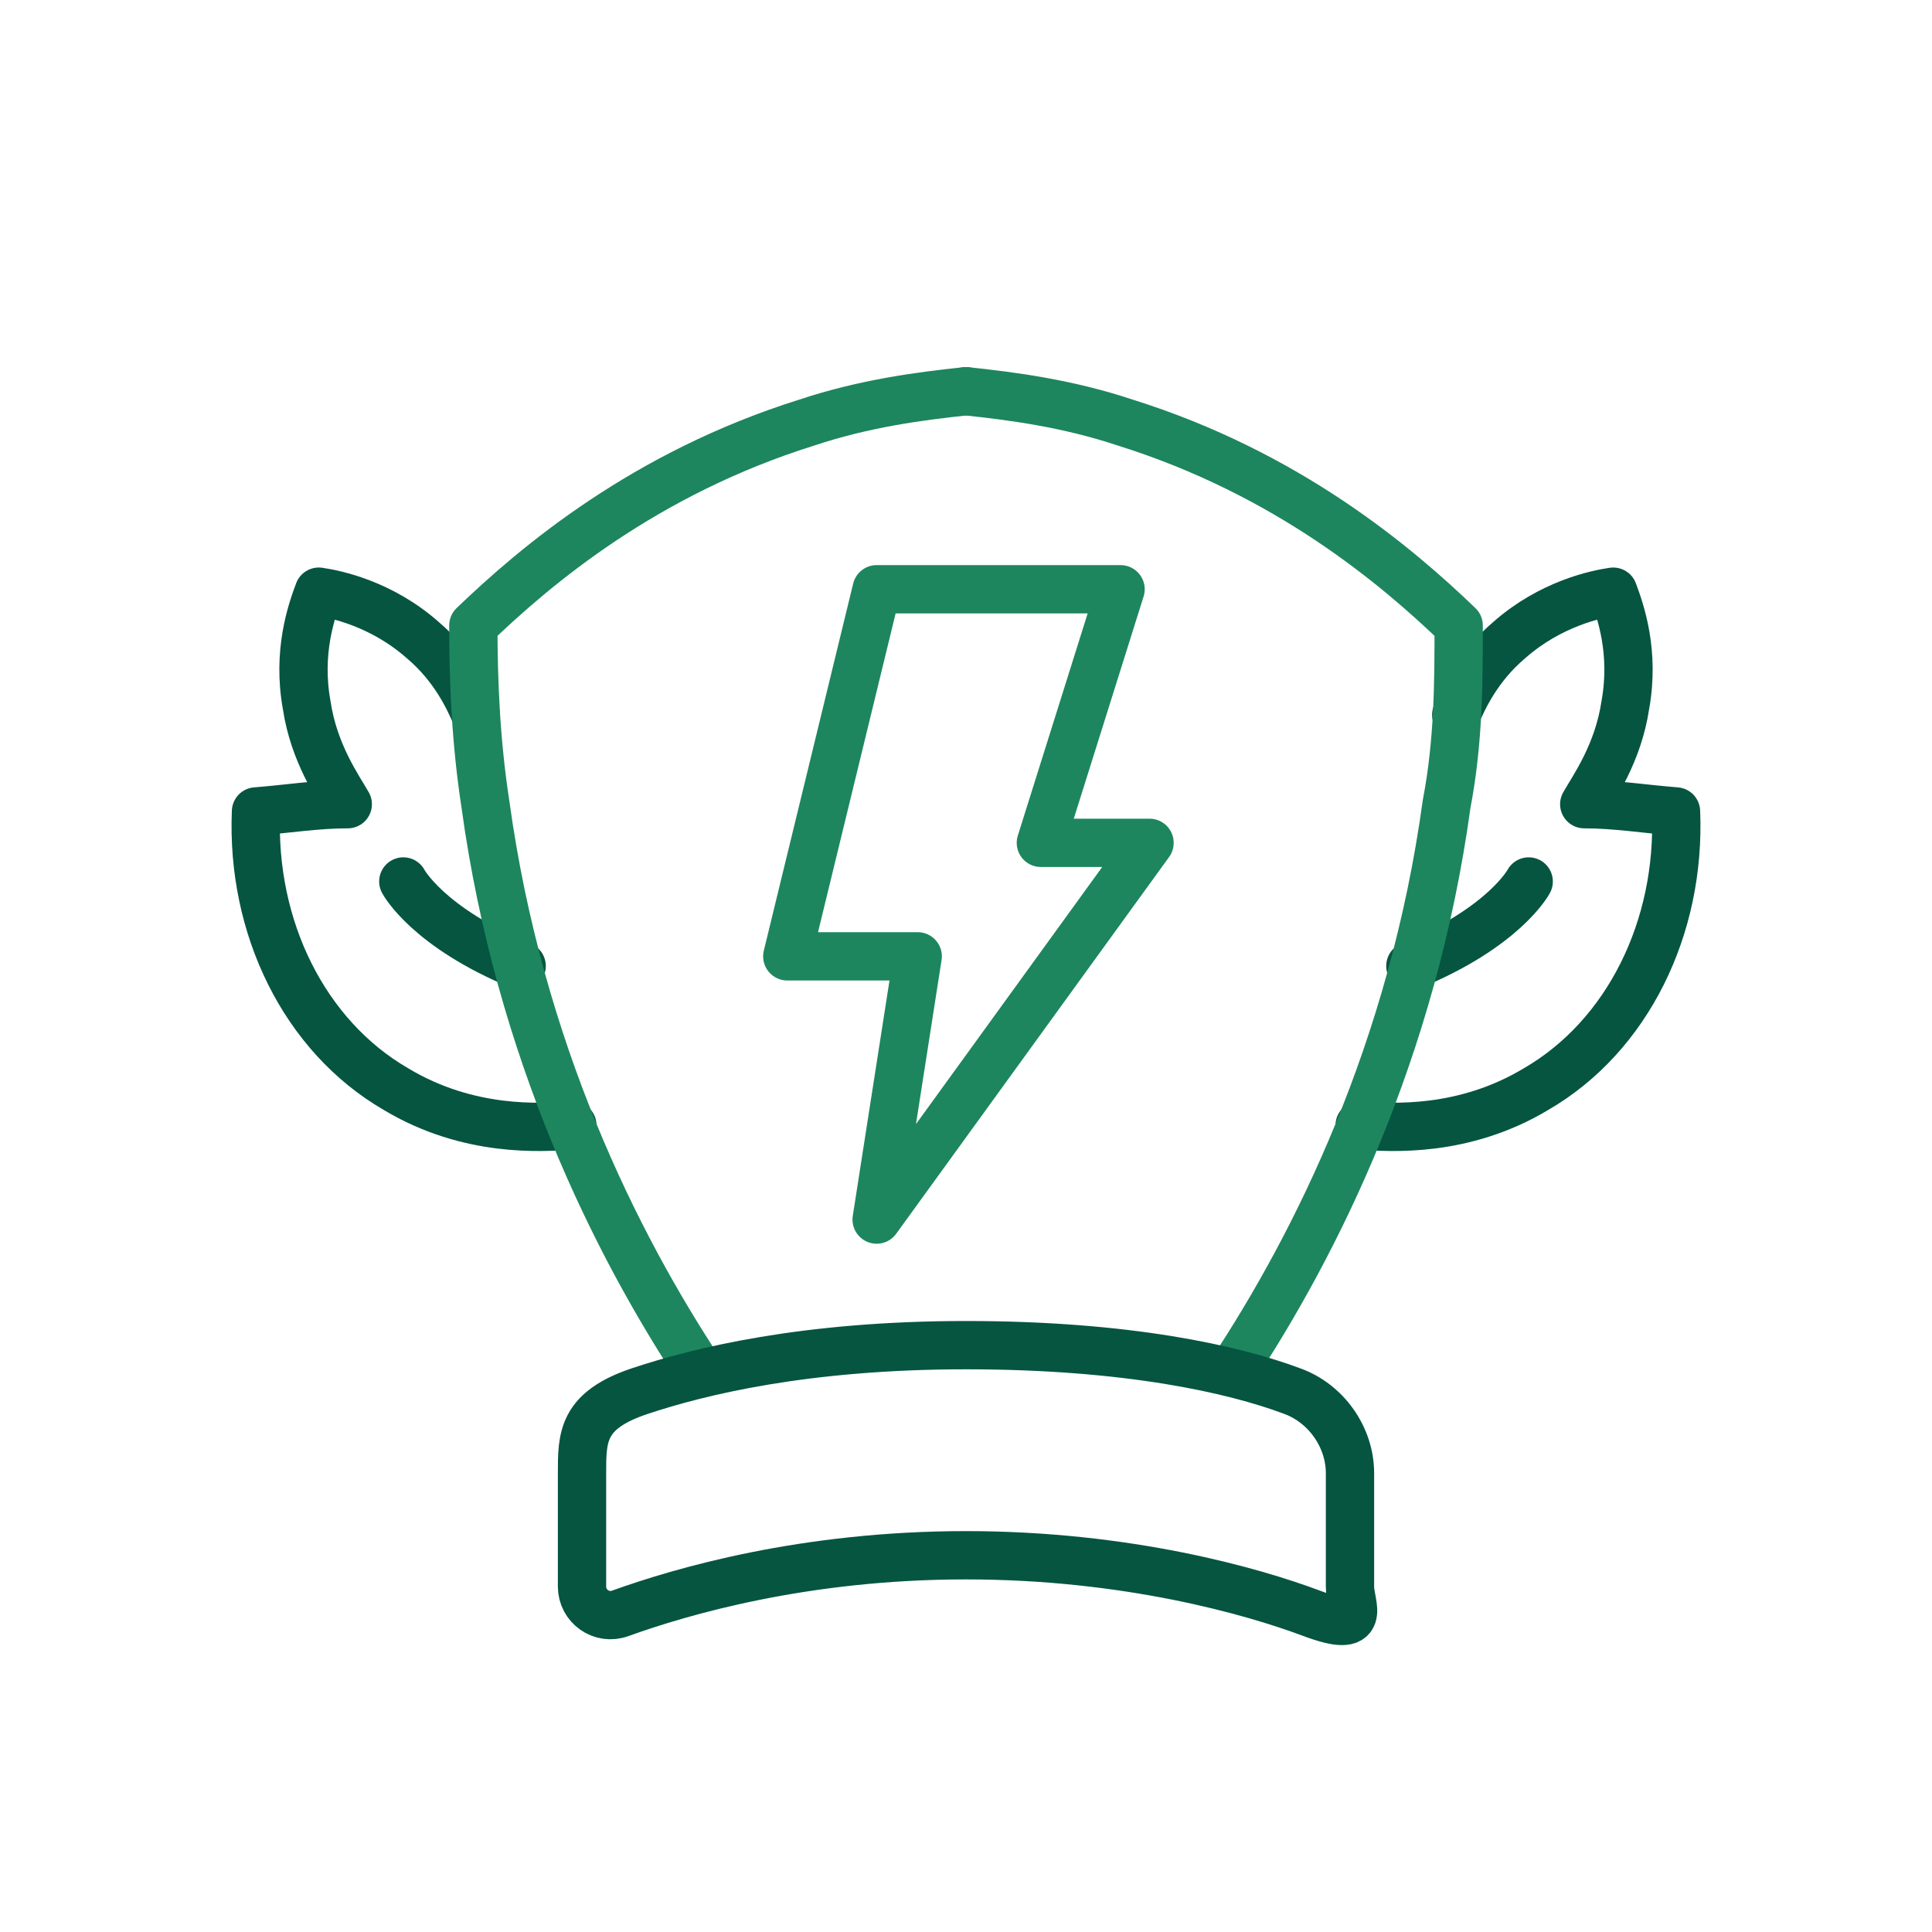
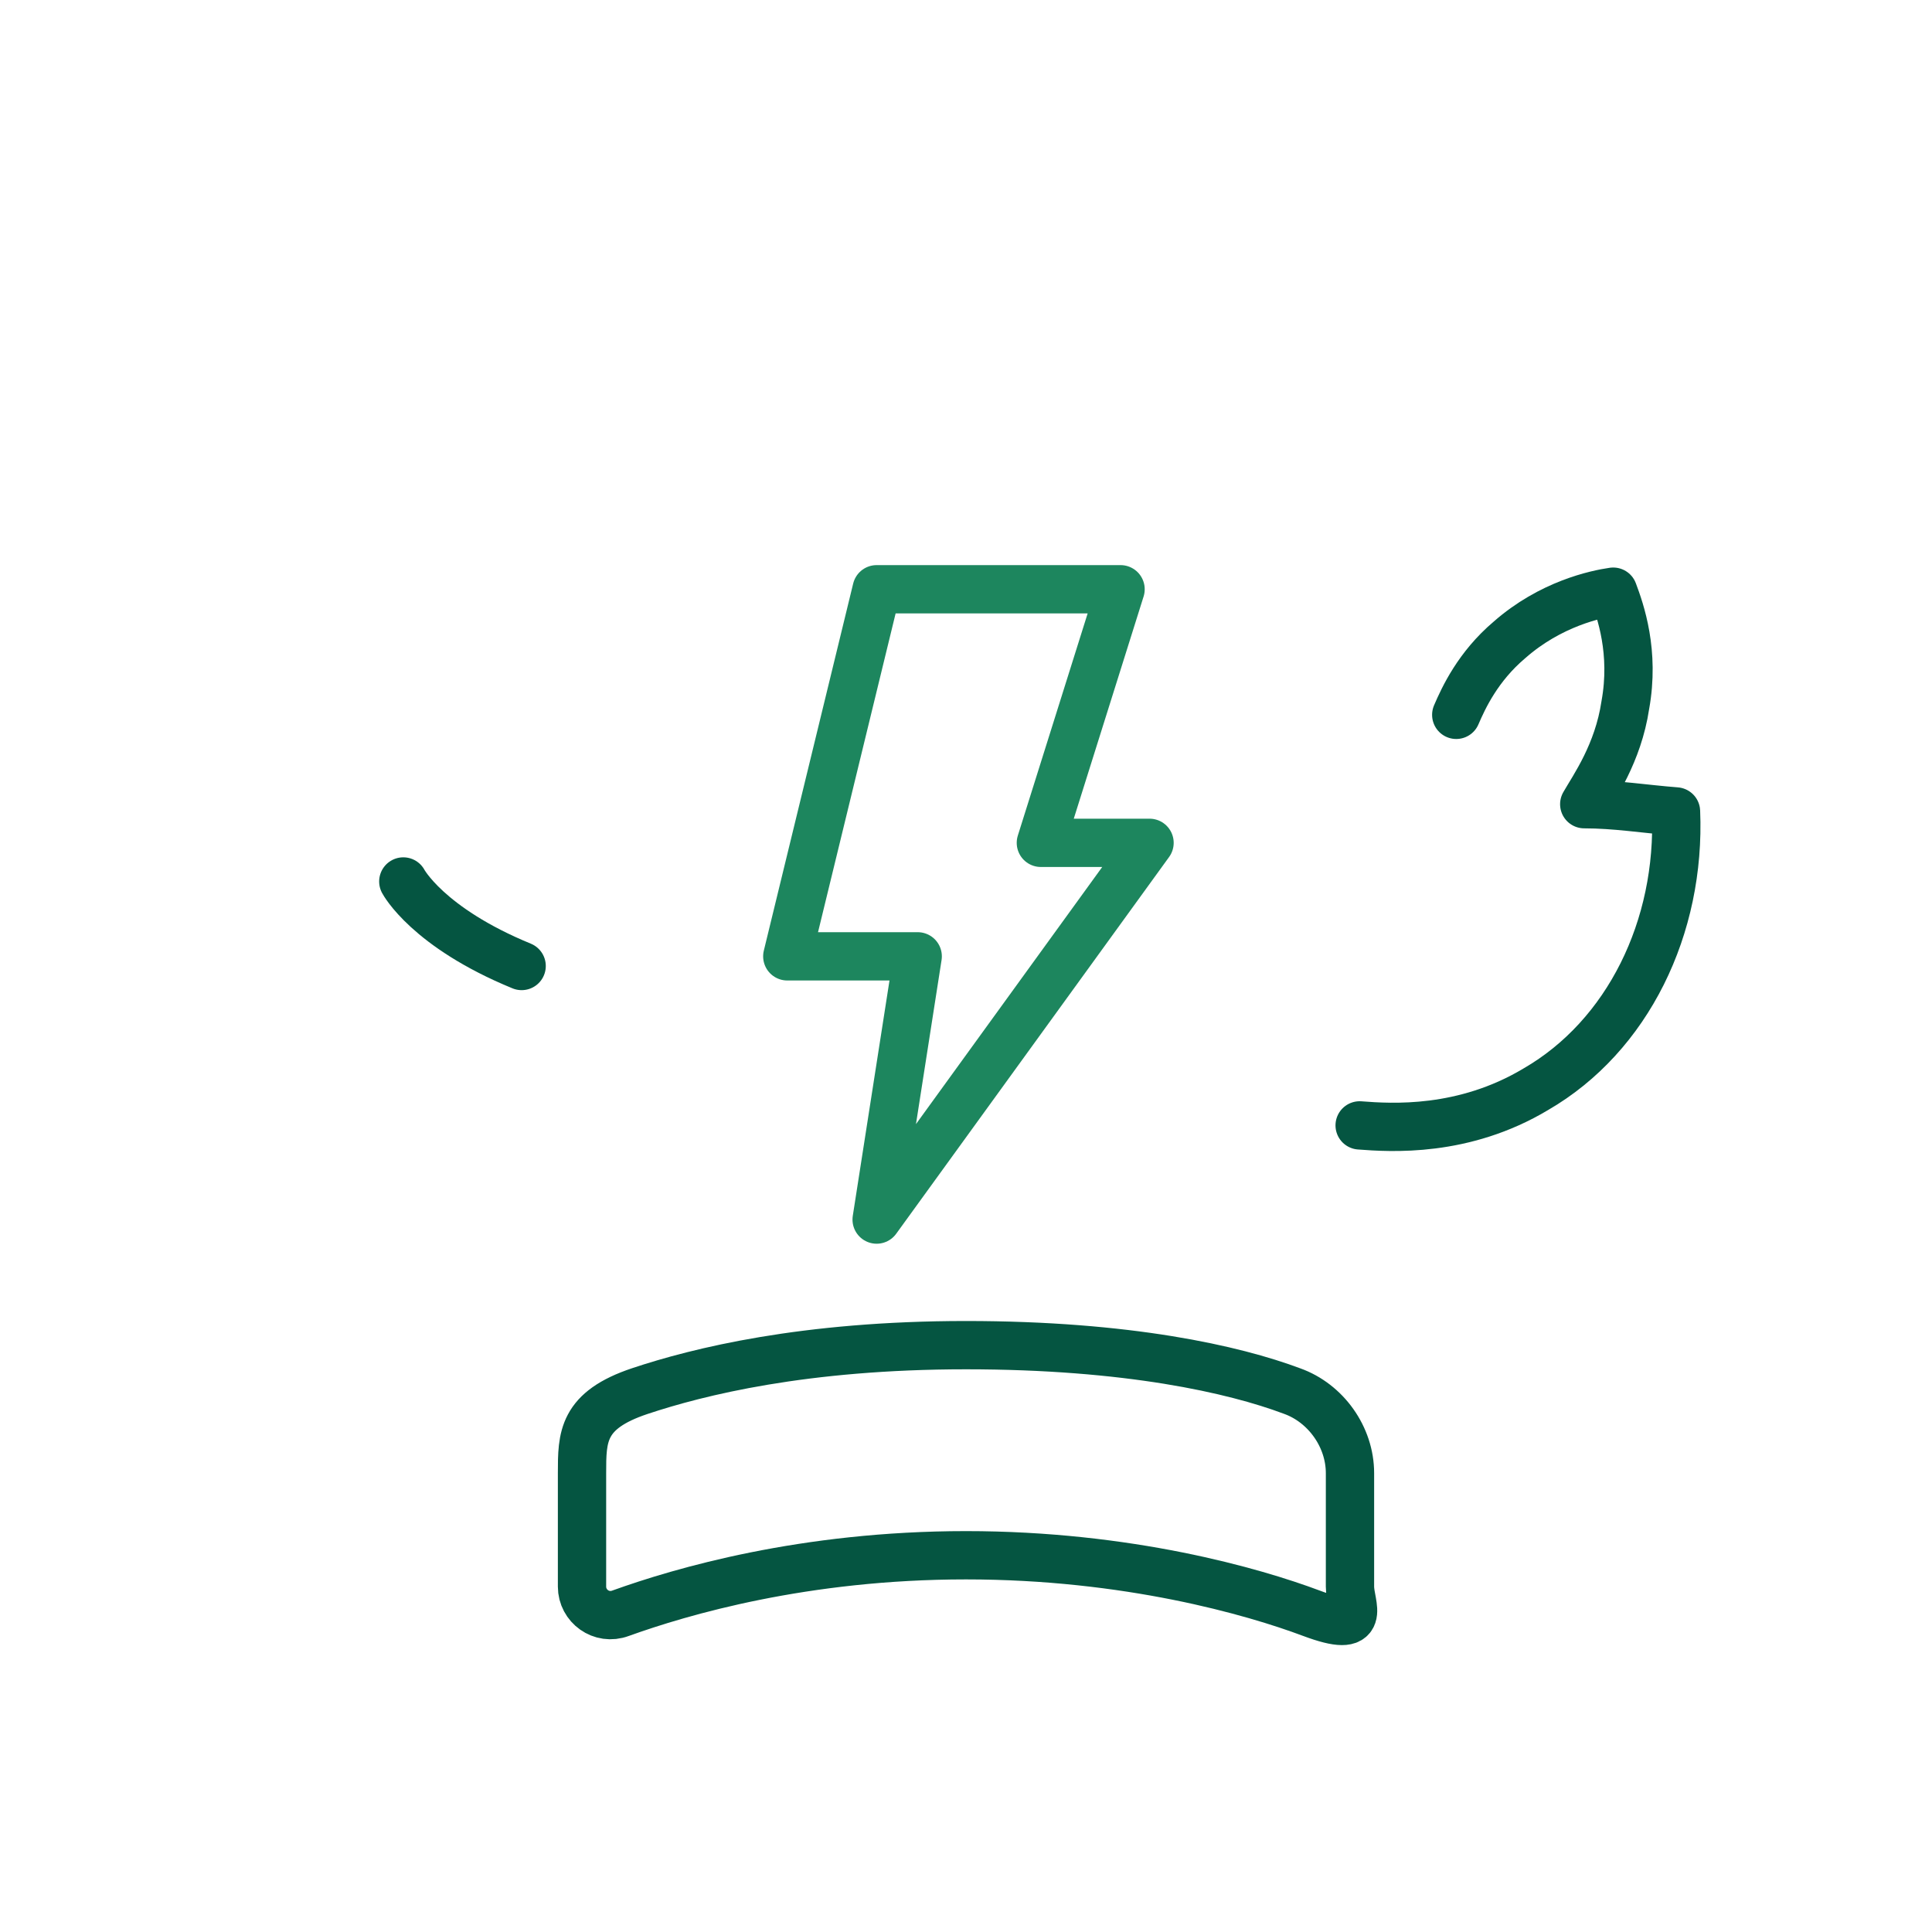
<svg xmlns="http://www.w3.org/2000/svg" id="Layer_1" version="1.1" viewBox="0 0 80 80">
  <defs>
    <style>
      .st0 {
        stroke: #1d865e;
      }

      .st0, .st1 {
        stroke-linecap: round;
        stroke-linejoin: round;
        stroke-width: 2px;
      }

      .st0, .st1, .st2 {
        fill: none;
      }

      .st1 {
        stroke: #055541;
      }
    </style>
  </defs>
  <rect class="st2" y="0" width="80" height="80" />
  <g>
    <path class="st1" d="M60.3,29.6c.3-.7.9-2,2.2-3.1,1.7-1.5,3.6-1.9,4.3-2,.3.8.9,2.5.5,4.7-.3,2-1.3,3.4-1.7,4.1,1.3,0,2.5.2,3.8.3.2,4.8-2,9.3-5.8,11.5-3,1.8-6,1.6-7.3,1.5" />
-     <path class="st1" d="M63.3,36.5s-1,1.9-4.9,3.5" />
-     <path class="st1" d="M19.7,29.6c-.3-.7-.9-2-2.2-3.1-1.7-1.5-3.6-1.9-4.3-2-.3.8-.9,2.5-.5,4.7.3,2,1.3,3.4,1.7,4.1-1.3,0-2.5.2-3.8.3-.2,4.8,2,9.3,5.8,11.5,3,1.8,6,1.6,7.3,1.5" />
    <path class="st1" d="M16.7,36.5s1,1.9,4.9,3.5" />
  </g>
  <g>
-     <path class="st0" d="M40,16.2c-1.9.2-4.2.5-6.6,1.3-6.7,2.1-11.2,5.9-13.8,8.4,0,2.3.1,4.8.5,7.4,1.4,10.2,5.4,18.2,8.9,23.5" />
-     <path class="st0" d="M40,16.2c1.9.2,4.2.5,6.6,1.3,6.7,2.1,11.2,5.9,13.8,8.4,0,2.3,0,4.8-.5,7.4-1.4,10.2-5.4,18.2-8.9,23.5" />
-   </g>
+     </g>
  <path class="st1" d="M55.9,61c0-1.5-1-2.9-2.4-3.4-2.4-.9-6.8-1.9-13.5-1.9s-11.1,1.1-13.5,1.9-2.4,1.9-2.4,3.4v4.7c0,.8.8,1.4,1.6,1.1,2.5-.9,7.6-2.4,14.3-2.4s11.9,1.5,14.3,2.4,1.6-.3,1.6-1.1c0,0,0-4.7,0-4.7Z" />
  <polygon class="st0" points="36.3 24.4 46.4 24.4 43.1 34.9 47.6 34.9 36.3 50.5 38 39.6 32.6 39.6 36.3 24.4" />
</svg>